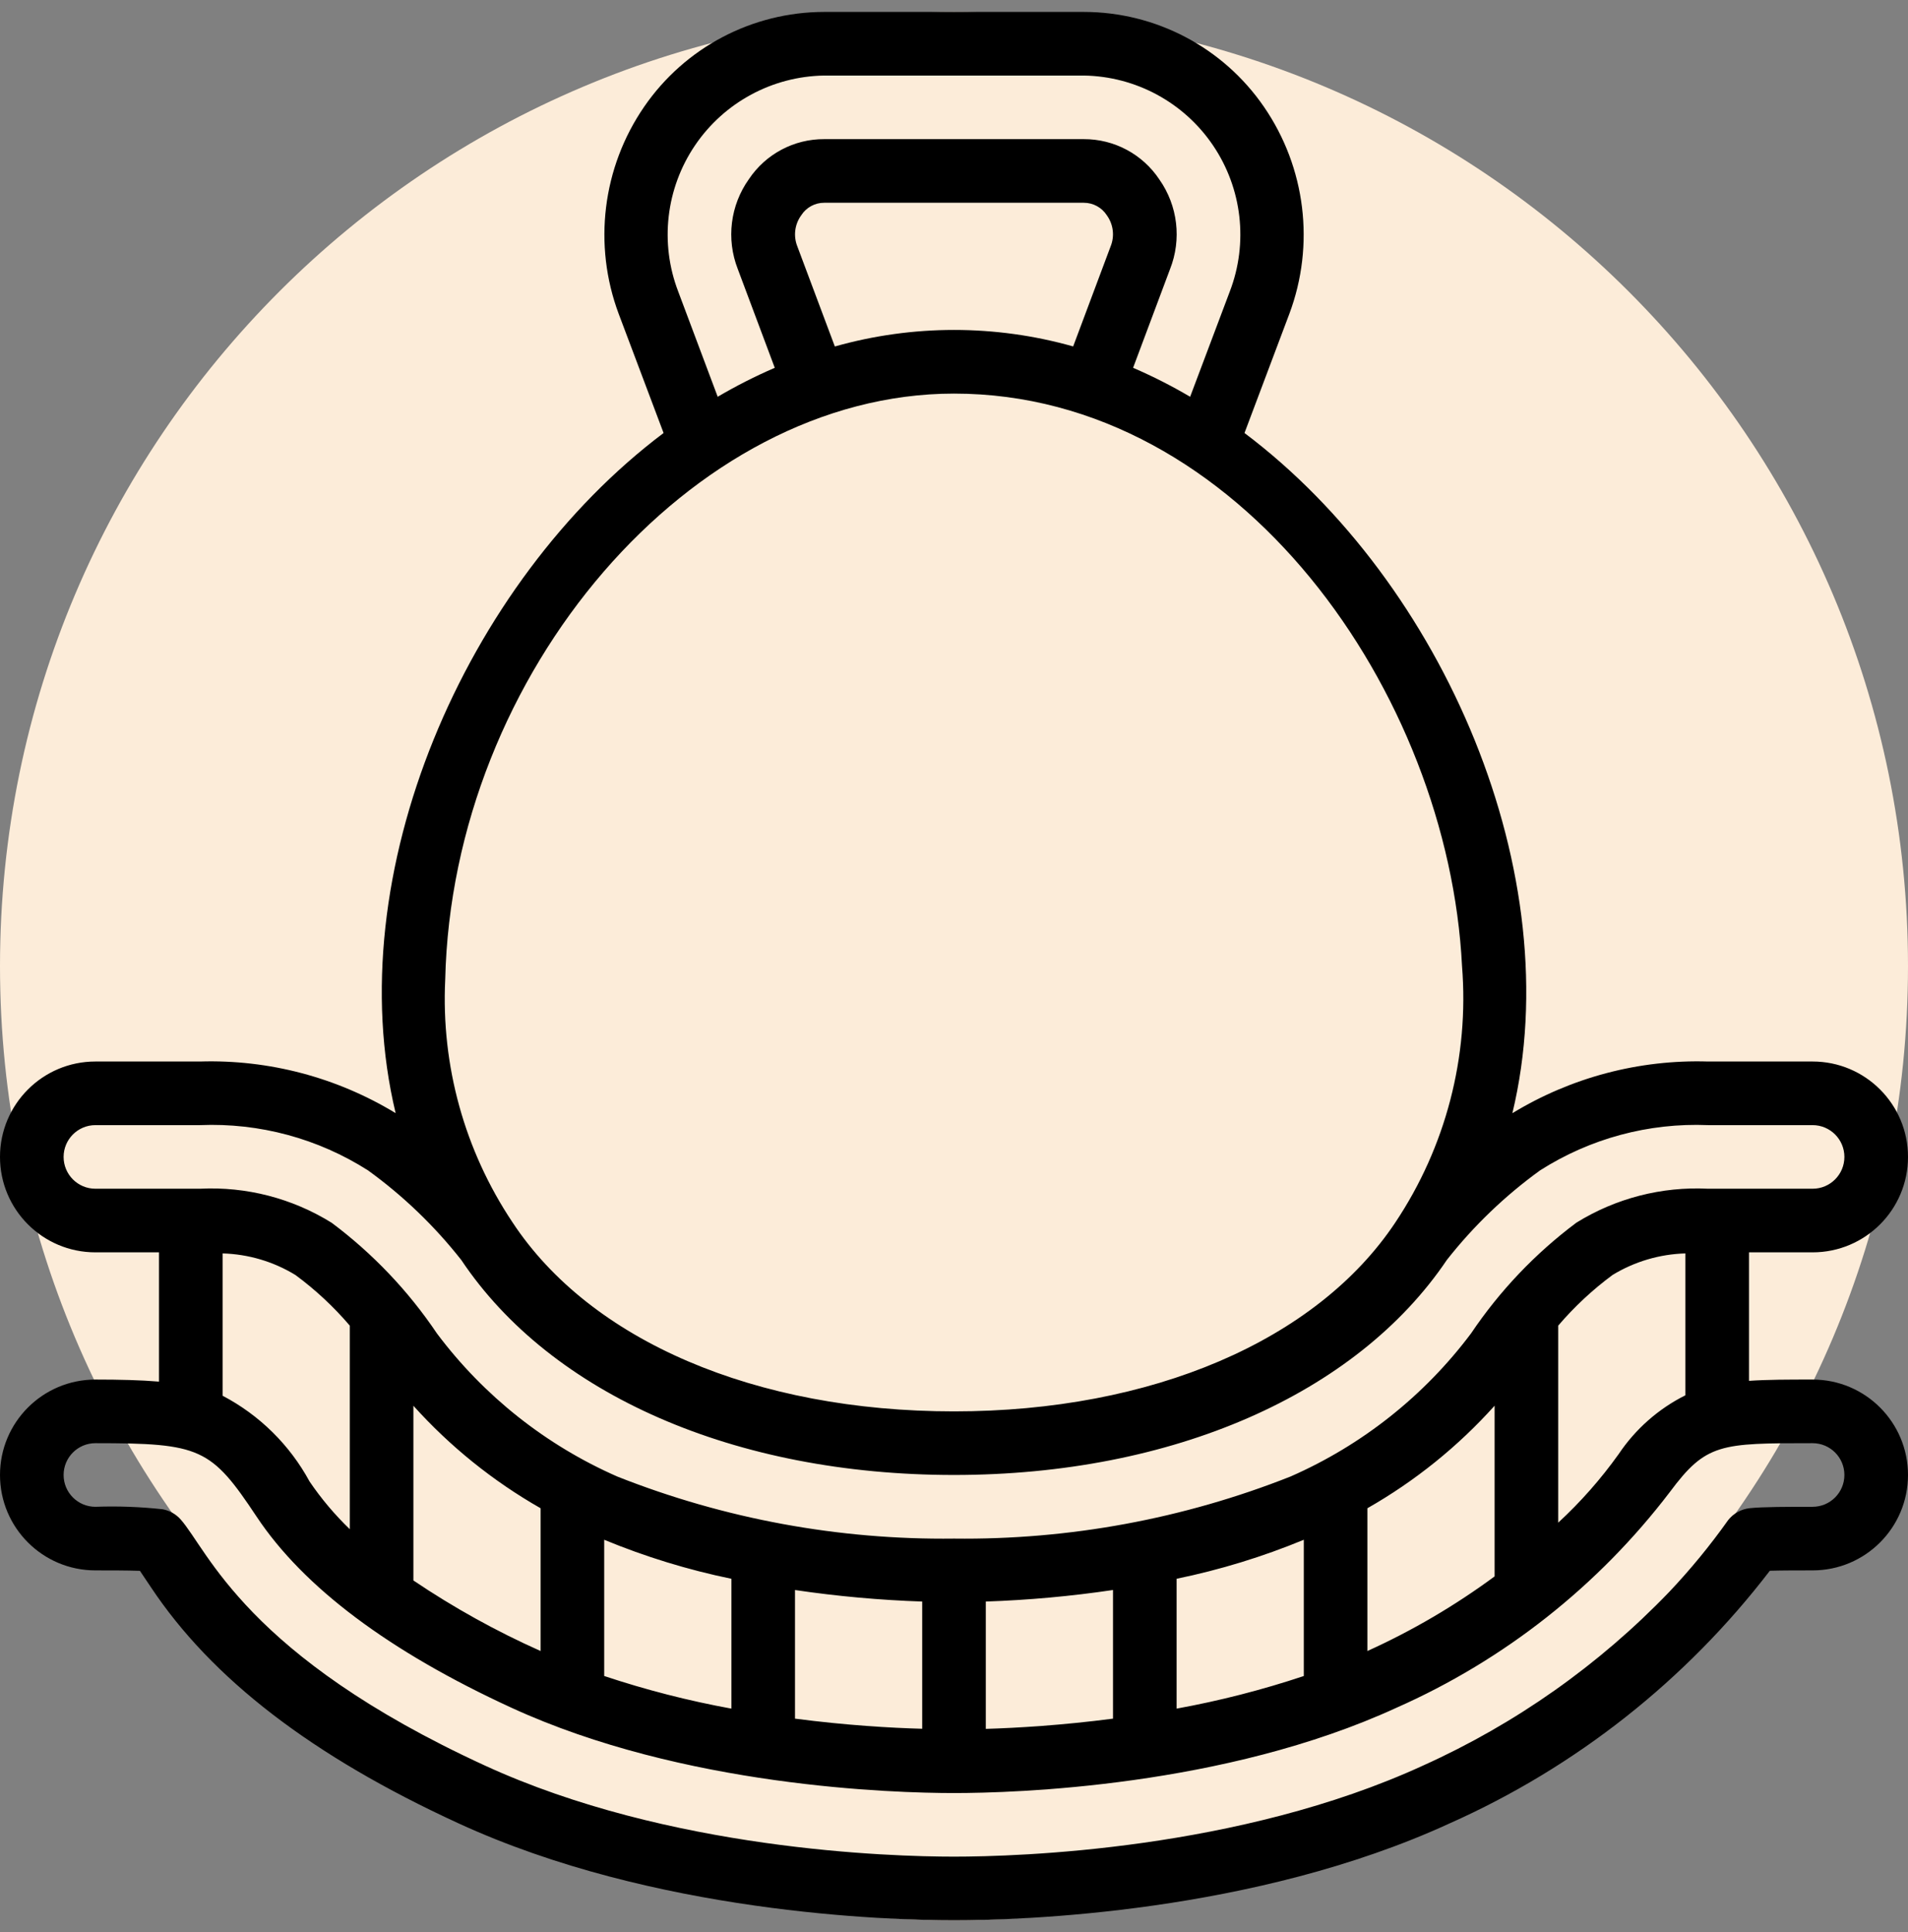
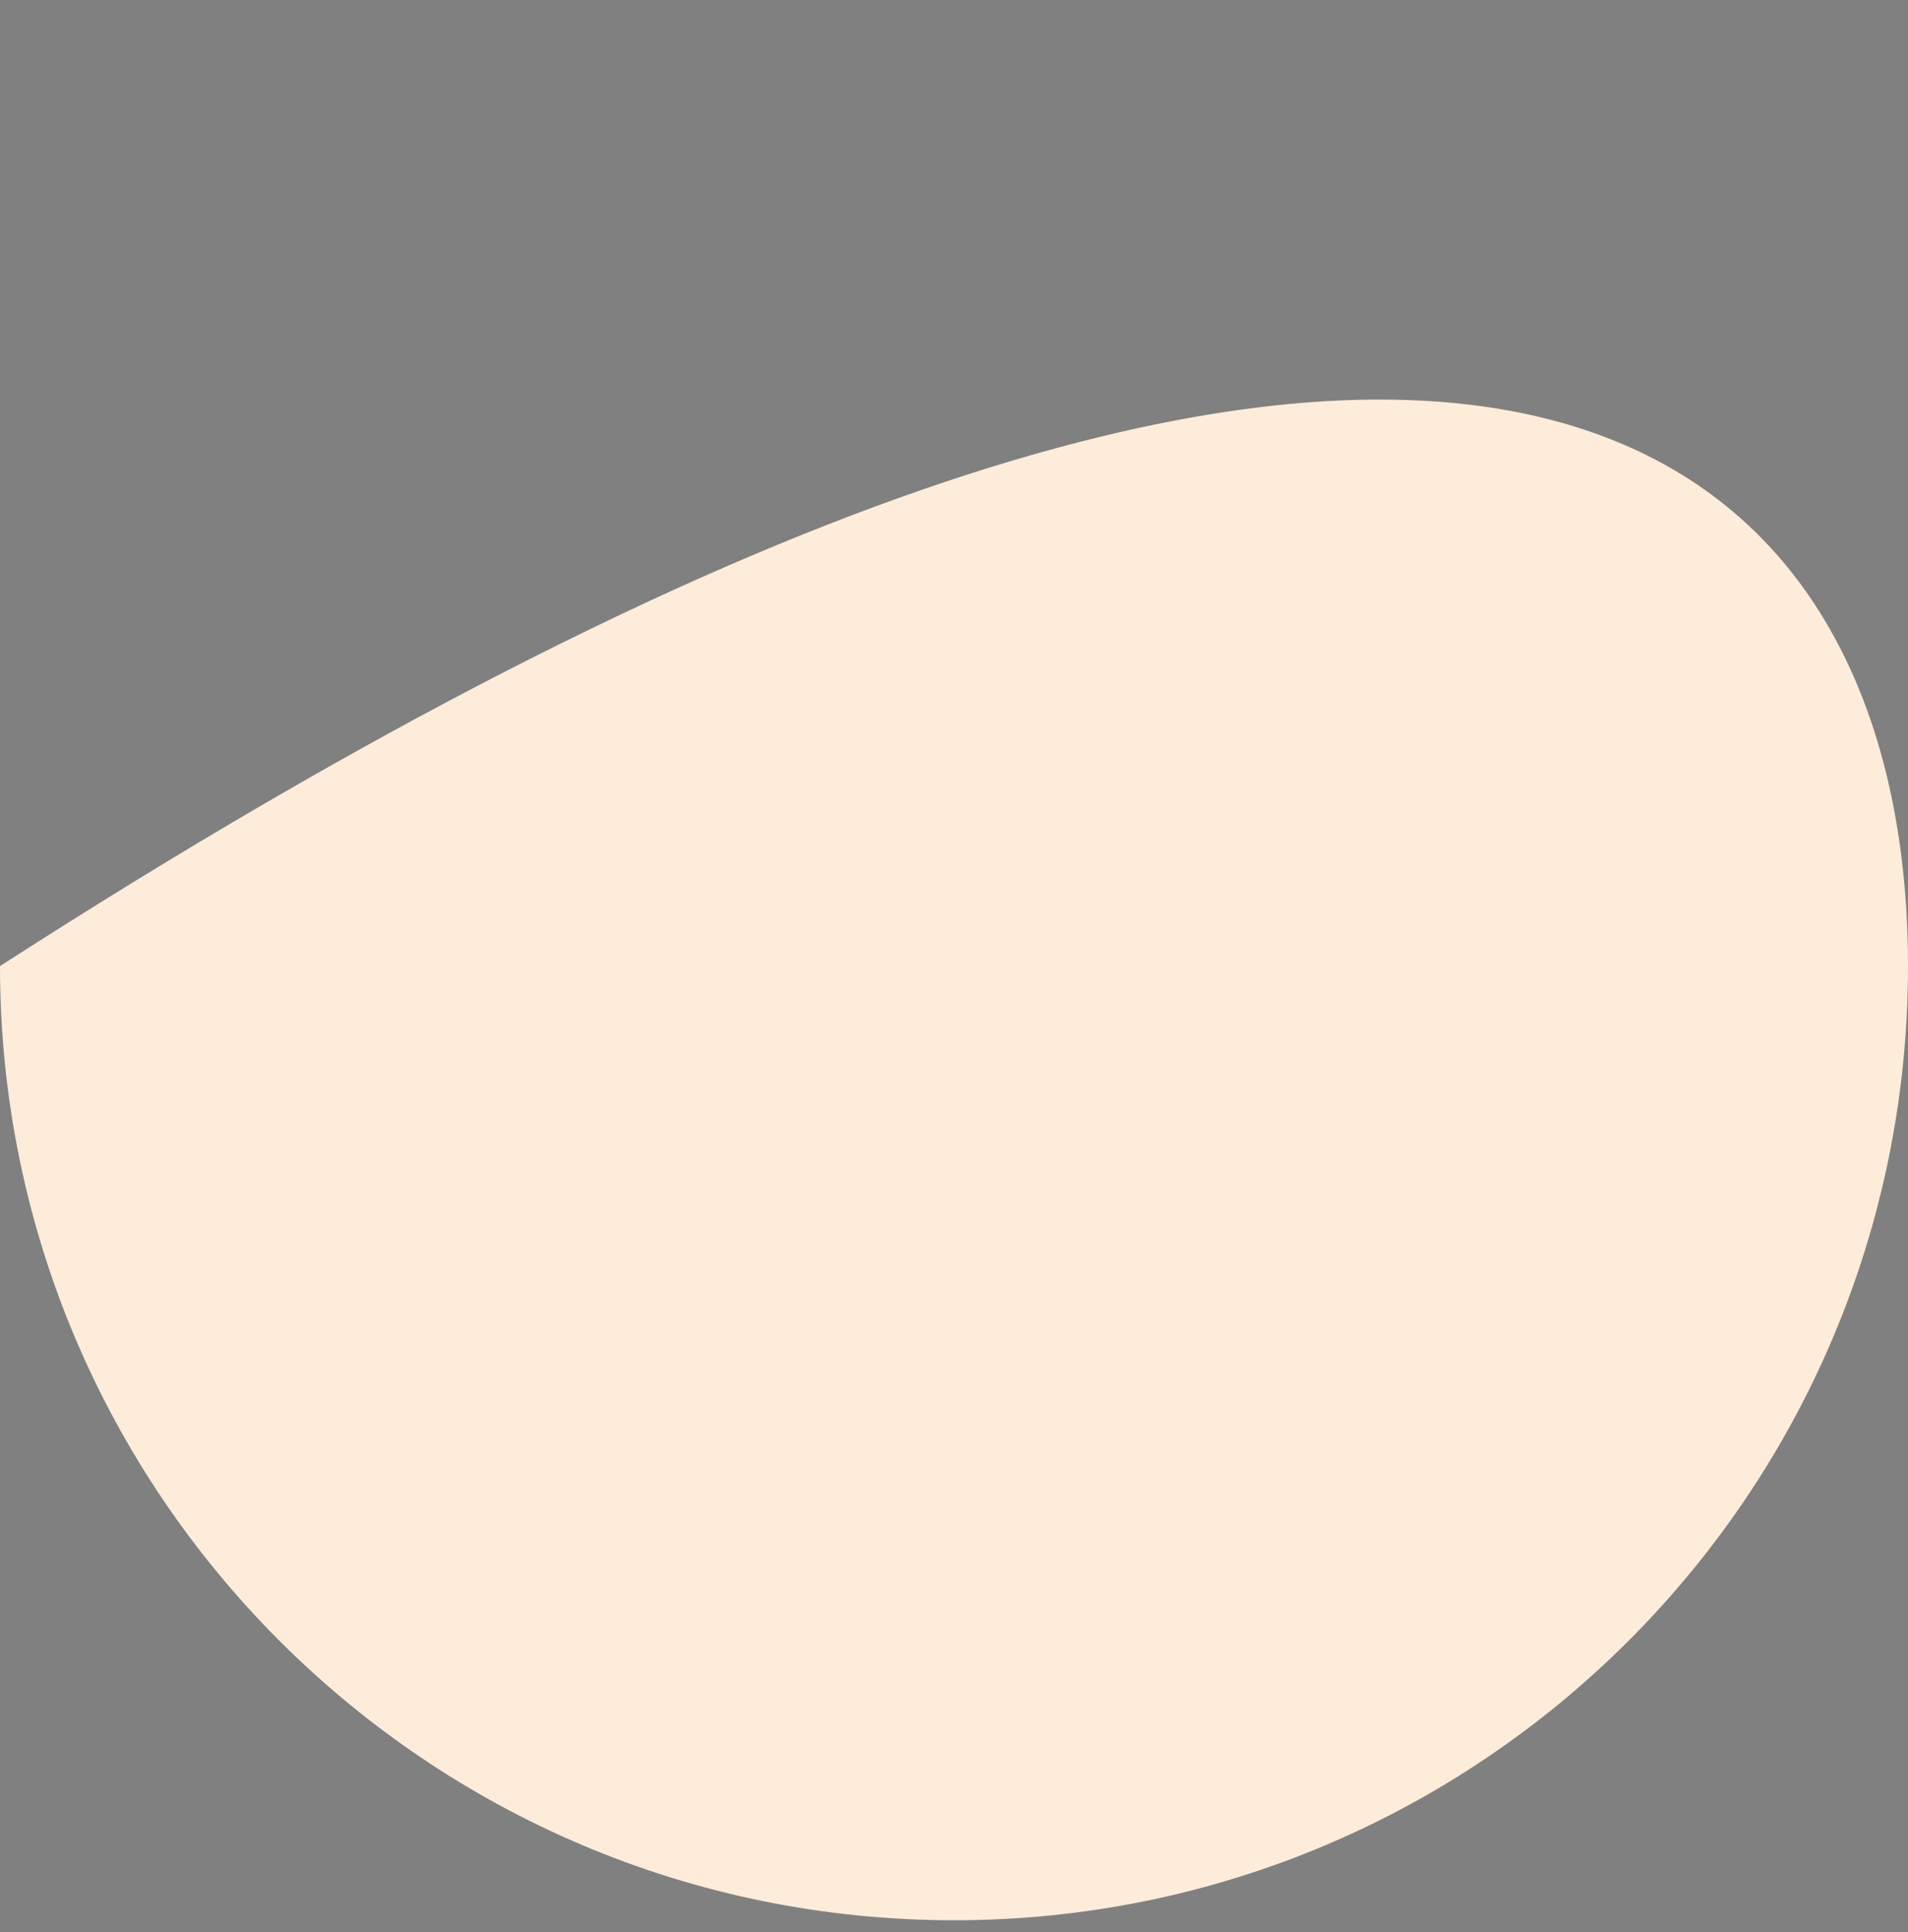
<svg xmlns="http://www.w3.org/2000/svg" width="80" height="81" viewBox="0 0 80 81" fill="none">
  <rect x="0" y="0" width="80" height="81" fill="#808080" stroke="none" />
-   <path d="M80 40.5C80 62.591 62.091 80.5 40 80.5C17.909 80.5 0 62.591 0 40.5C0 18.409 17.909 0.5 40 0.5C62.091 0.5 80 18.409 80 40.5Z" fill="#FCECD9" />
-   <path d="M76 52.5C78.209 52.5 80 50.709 80 48.5C80 46.291 78.209 44.5 76 44.5H71.613C68.727 44.413 65.878 45.165 63.412 46.667C65.812 36.696 60.543 24.443 52.18 18.152L54.061 13.155C55.144 10.262 54.746 7.022 52.995 4.477C51.285 1.988 48.46 0.501 45.44 0.5H34.56C31.542 0.502 28.718 1.988 27.008 4.476C25.257 7.022 24.859 10.263 25.941 13.157L27.823 18.152C19.495 24.419 14.184 36.651 16.589 46.665C14.122 45.165 11.273 44.413 8.387 44.5H4C1.791 44.5 0 46.291 0 48.5C0 50.709 1.791 52.5 4 52.5H6.667V57.919C5.896 57.855 5.025 57.833 4 57.833C1.791 57.833 0 59.624 0 61.833C0 64.043 1.791 65.833 4 65.833C4.573 65.833 5.352 65.833 5.867 65.852C6.017 66.071 6.191 66.332 6.321 66.528C8.879 70.381 13.096 73.621 19.216 76.433C27.413 80.207 37.2 80.5 40 80.5C42.8 80.5 52.585 80.207 60.787 76.436C66.073 74.081 70.687 70.442 74.207 65.848C74.716 65.833 75.408 65.833 76 65.833C78.209 65.833 80 64.043 80 61.833C80 59.624 78.209 57.833 76 57.833C74.984 57.833 74.112 57.833 73.333 57.887V52.5H76ZM28.436 12.22C27.656 10.187 27.919 7.901 29.139 6.097C30.359 4.294 32.383 3.2 34.56 3.167H45.44C47.617 3.199 49.641 4.293 50.861 6.096C52.081 7.899 52.344 10.184 51.565 12.217L49.901 16.633C49.13 16.179 48.331 15.774 47.509 15.419L49.057 11.285C49.551 10.037 49.383 8.623 48.611 7.525C47.906 6.463 46.714 5.827 45.44 5.833H34.56C33.292 5.826 32.105 6.456 31.4 7.511C30.62 8.606 30.444 10.022 30.933 11.275L32.485 15.419C31.663 15.774 30.864 16.179 30.092 16.633L28.436 12.22ZM35.004 14.525L33.431 10.328C33.258 9.893 33.321 9.4 33.597 9.023C33.807 8.695 34.171 8.498 34.56 8.5H45.44C45.834 8.499 46.202 8.7 46.413 9.033C46.684 9.413 46.741 9.905 46.564 10.336L44.996 14.523C41.729 13.6 38.27 13.601 35.004 14.525ZM40 16.5C52.007 16.5 60.735 29.107 61.301 40.5C61.605 44.297 60.618 48.086 58.501 51.253C55.2 56.208 48.283 59.167 40 59.167C31.671 59.167 24.755 56.212 21.48 51.229C19.48 48.232 18.494 44.672 18.667 41.073C18.957 28.233 28.972 16.5 40 16.5ZM2.667 48.5C2.667 47.764 3.264 47.167 4 47.167H8.387C10.874 47.064 13.333 47.727 15.432 49.065C16.904 50.13 18.22 51.395 19.343 52.823C23.115 58.465 30.823 61.833 40 61.833C49.144 61.833 56.867 58.455 60.667 52.815C61.789 51.389 63.104 50.126 64.575 49.063C66.672 47.726 69.129 47.064 71.613 47.167H76C76.736 47.167 77.333 47.764 77.333 48.5C77.333 49.236 76.736 49.833 76 49.833H71.613C69.672 49.736 67.748 50.232 66.096 51.256C64.373 52.544 62.88 54.113 61.68 55.897C59.716 58.516 57.109 60.582 54.112 61.897C49.622 63.673 44.828 64.558 40 64.5C35.174 64.559 30.383 63.677 25.895 61.904C22.896 60.59 20.288 58.523 18.323 55.904C17.123 54.119 15.63 52.549 13.907 51.261C12.255 50.234 10.329 49.736 8.387 49.833H4C3.264 49.833 2.667 49.236 2.667 48.5ZM33.333 72.048V66.656C35.101 66.917 36.881 67.078 38.667 67.139V72.472C37.349 72.437 35.476 72.327 33.333 72.048ZM17.333 58.931C18.87 60.639 20.67 62.09 22.667 63.228V69.213C20.806 68.384 19.022 67.394 17.333 66.255V58.931ZM25.333 64.549C27.056 65.261 28.841 65.809 30.667 66.185V71.628C28.859 71.298 27.077 70.841 25.333 70.26V64.549ZM41.333 67.139C43.119 67.078 44.9 66.917 46.667 66.655V72.048C44.524 72.327 42.651 72.437 41.333 72.477V67.139ZM49.333 66.184C51.159 65.808 52.944 65.261 54.667 64.549V70.261C52.923 70.842 51.141 71.299 49.333 71.628V66.184ZM57.333 63.228C59.33 62.09 61.131 60.639 62.667 58.929V66.085C61.003 67.312 59.216 68.36 57.333 69.213V63.228ZM9.333 52.545C10.414 52.575 11.467 52.887 12.389 53.451C13.227 54.069 13.991 54.781 14.667 55.573V64.107C14.037 63.5 13.471 62.83 12.98 62.107C12.148 60.573 10.879 59.321 9.333 58.511V52.545ZM77.333 61.833C77.333 62.57 76.736 63.167 76 63.167C74.976 63.167 73.919 63.167 73.364 63.225C73.006 63.264 72.679 63.445 72.457 63.728C71.706 64.787 70.881 65.791 69.989 66.735C67.047 69.797 63.544 72.267 59.672 74.012C51.964 77.557 42.667 77.833 40 77.833C37.333 77.833 28.036 77.557 20.324 74.011C10.307 69.407 8.731 65.009 7.577 63.7C7.381 63.477 7.116 63.326 6.824 63.271C5.886 63.168 4.943 63.133 4 63.167C3.264 63.167 2.667 62.57 2.667 61.833C2.667 61.097 3.264 60.5 4 60.5C8.407 60.5 8.848 60.701 10.759 63.579C12.725 66.54 16.319 69.235 21.439 71.588C28.657 74.909 37.467 75.167 40 75.167C42.533 75.167 51.341 74.909 58.557 71.589C63.076 69.589 67.016 66.48 70.012 62.551C71.536 60.5 72.133 60.5 76 60.5C76.736 60.5 77.333 61.097 77.333 61.833ZM67.867 60.96C67.123 62.002 66.274 62.965 65.333 63.833V55.573C66.01 54.78 66.775 54.067 67.613 53.448C68.535 52.886 69.588 52.575 70.667 52.545V58.492C69.535 59.058 68.571 59.909 67.867 60.96Z" fill="black" />
+   <path d="M80 40.5C80 62.591 62.091 80.5 40 80.5C17.909 80.5 0 62.591 0 40.5C62.091 0.5 80 18.409 80 40.5Z" fill="#FCECD9" />
</svg>